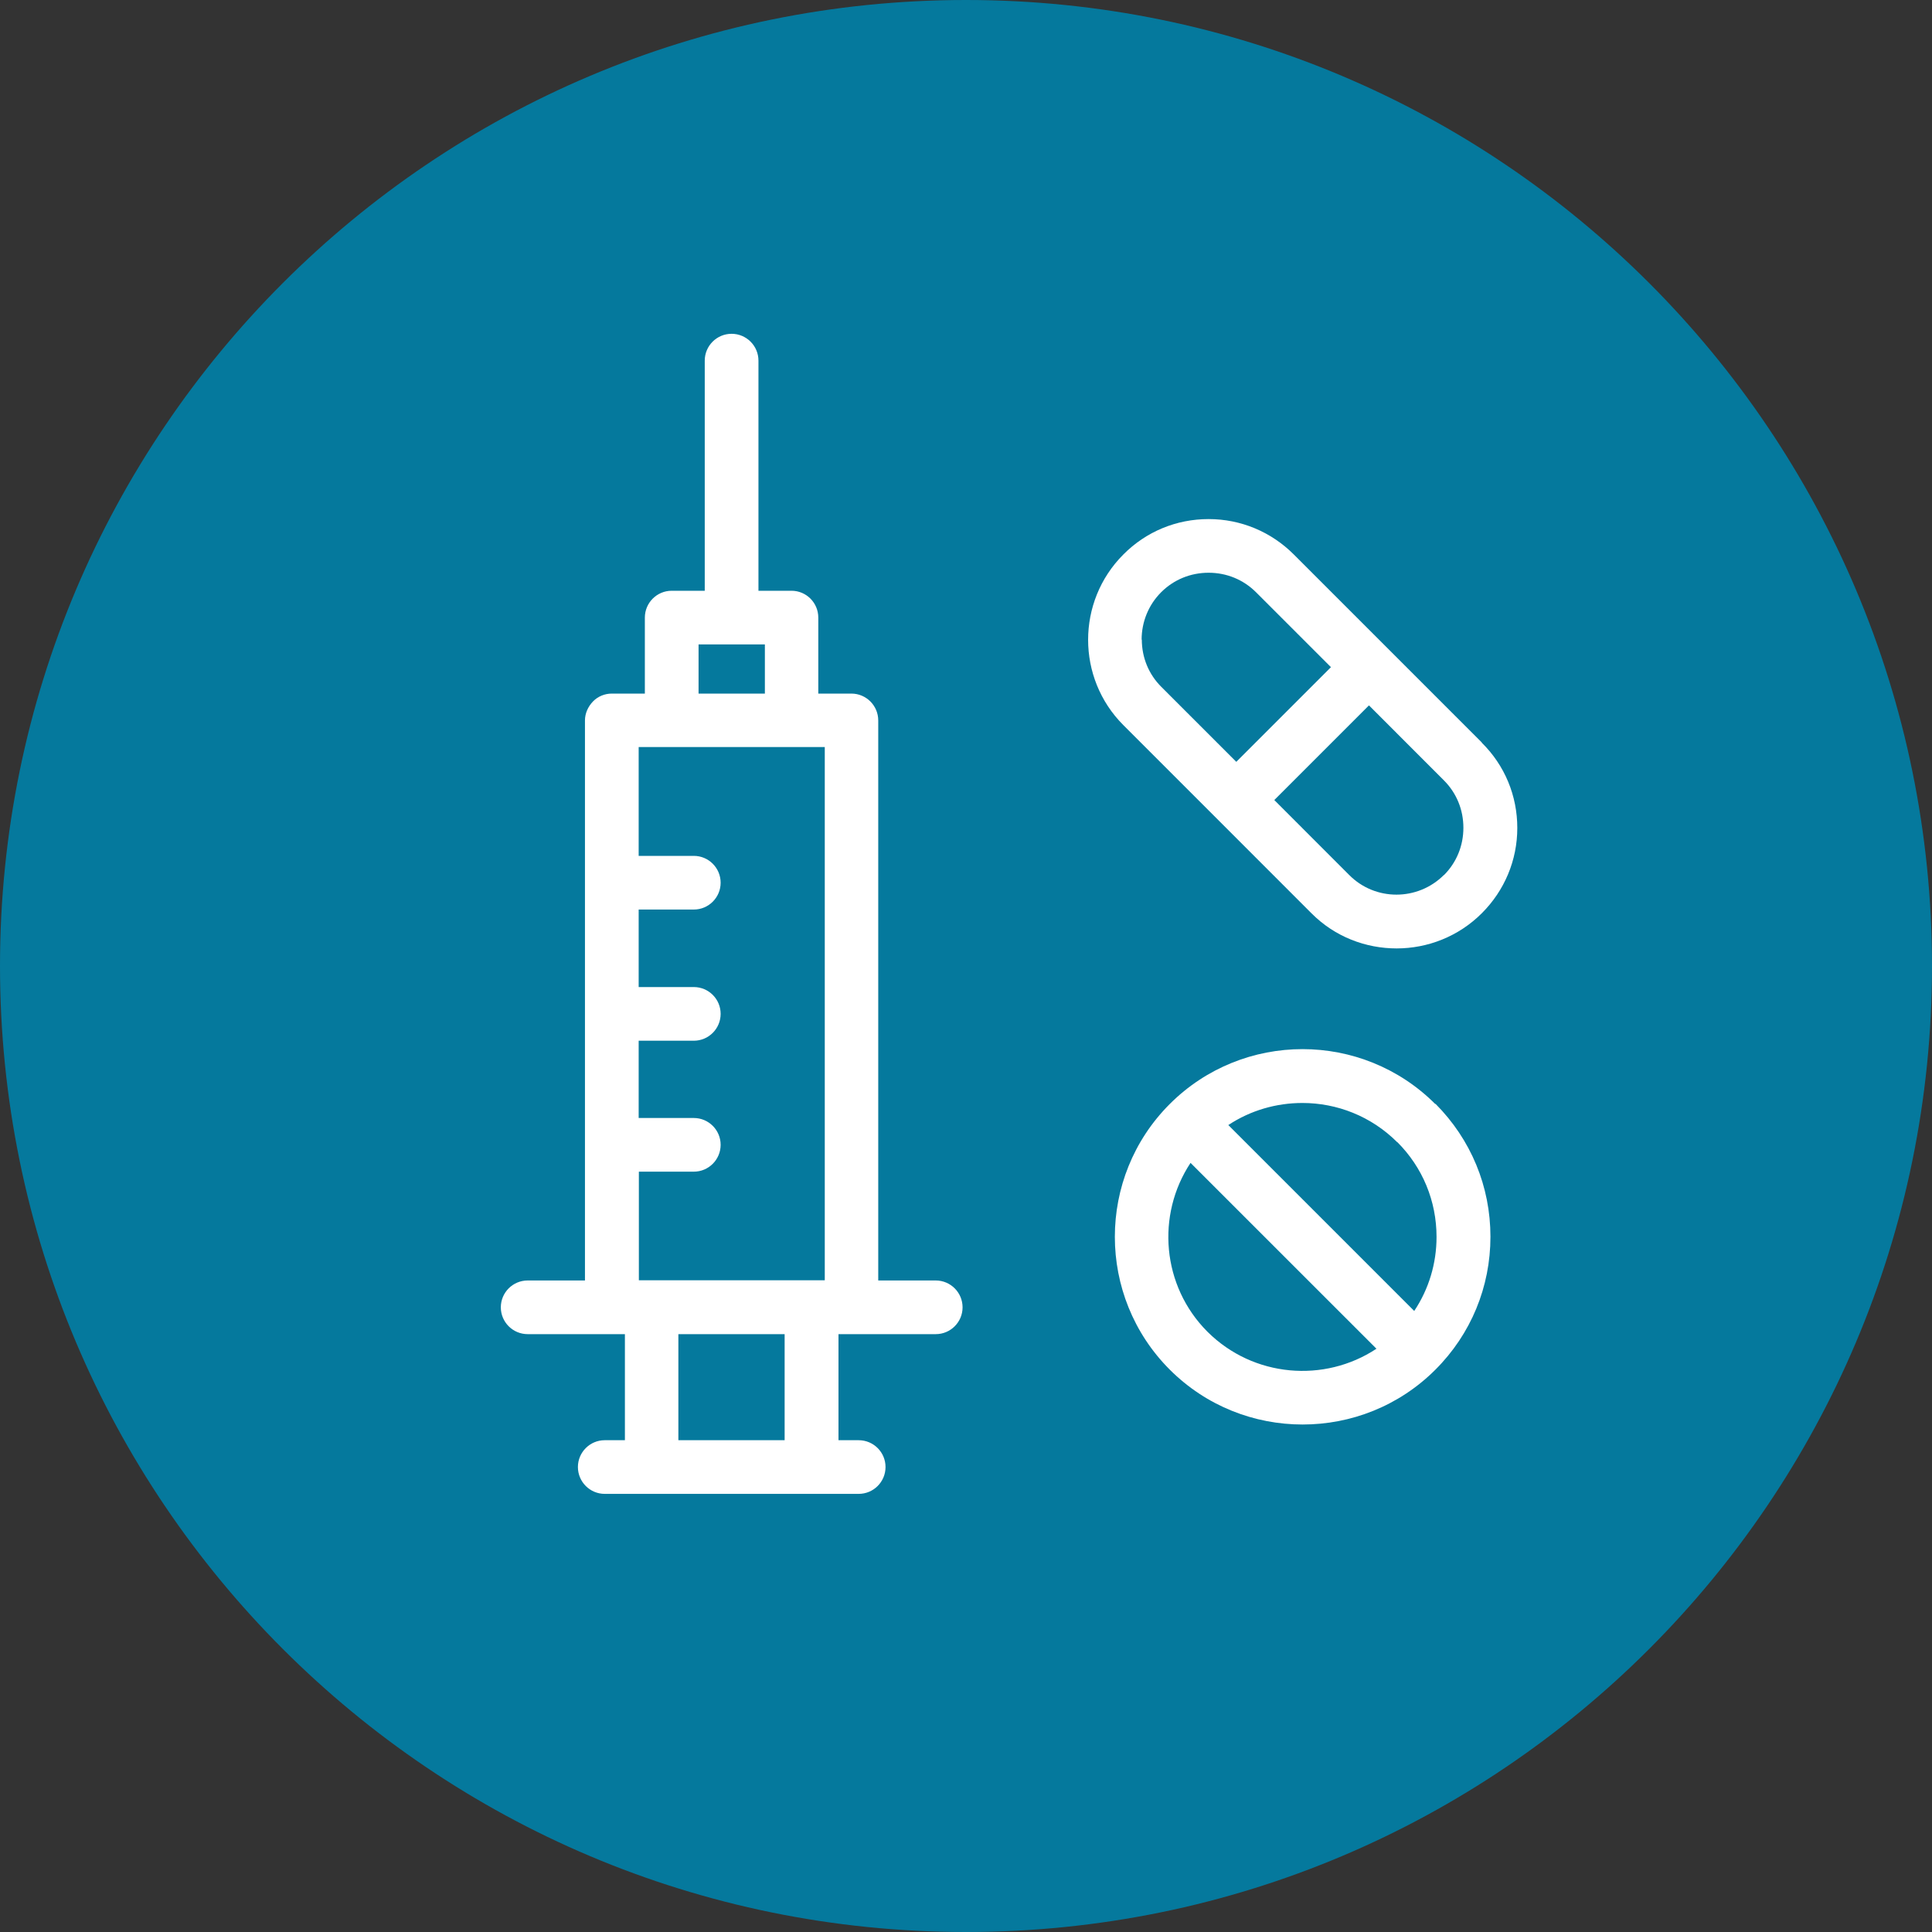
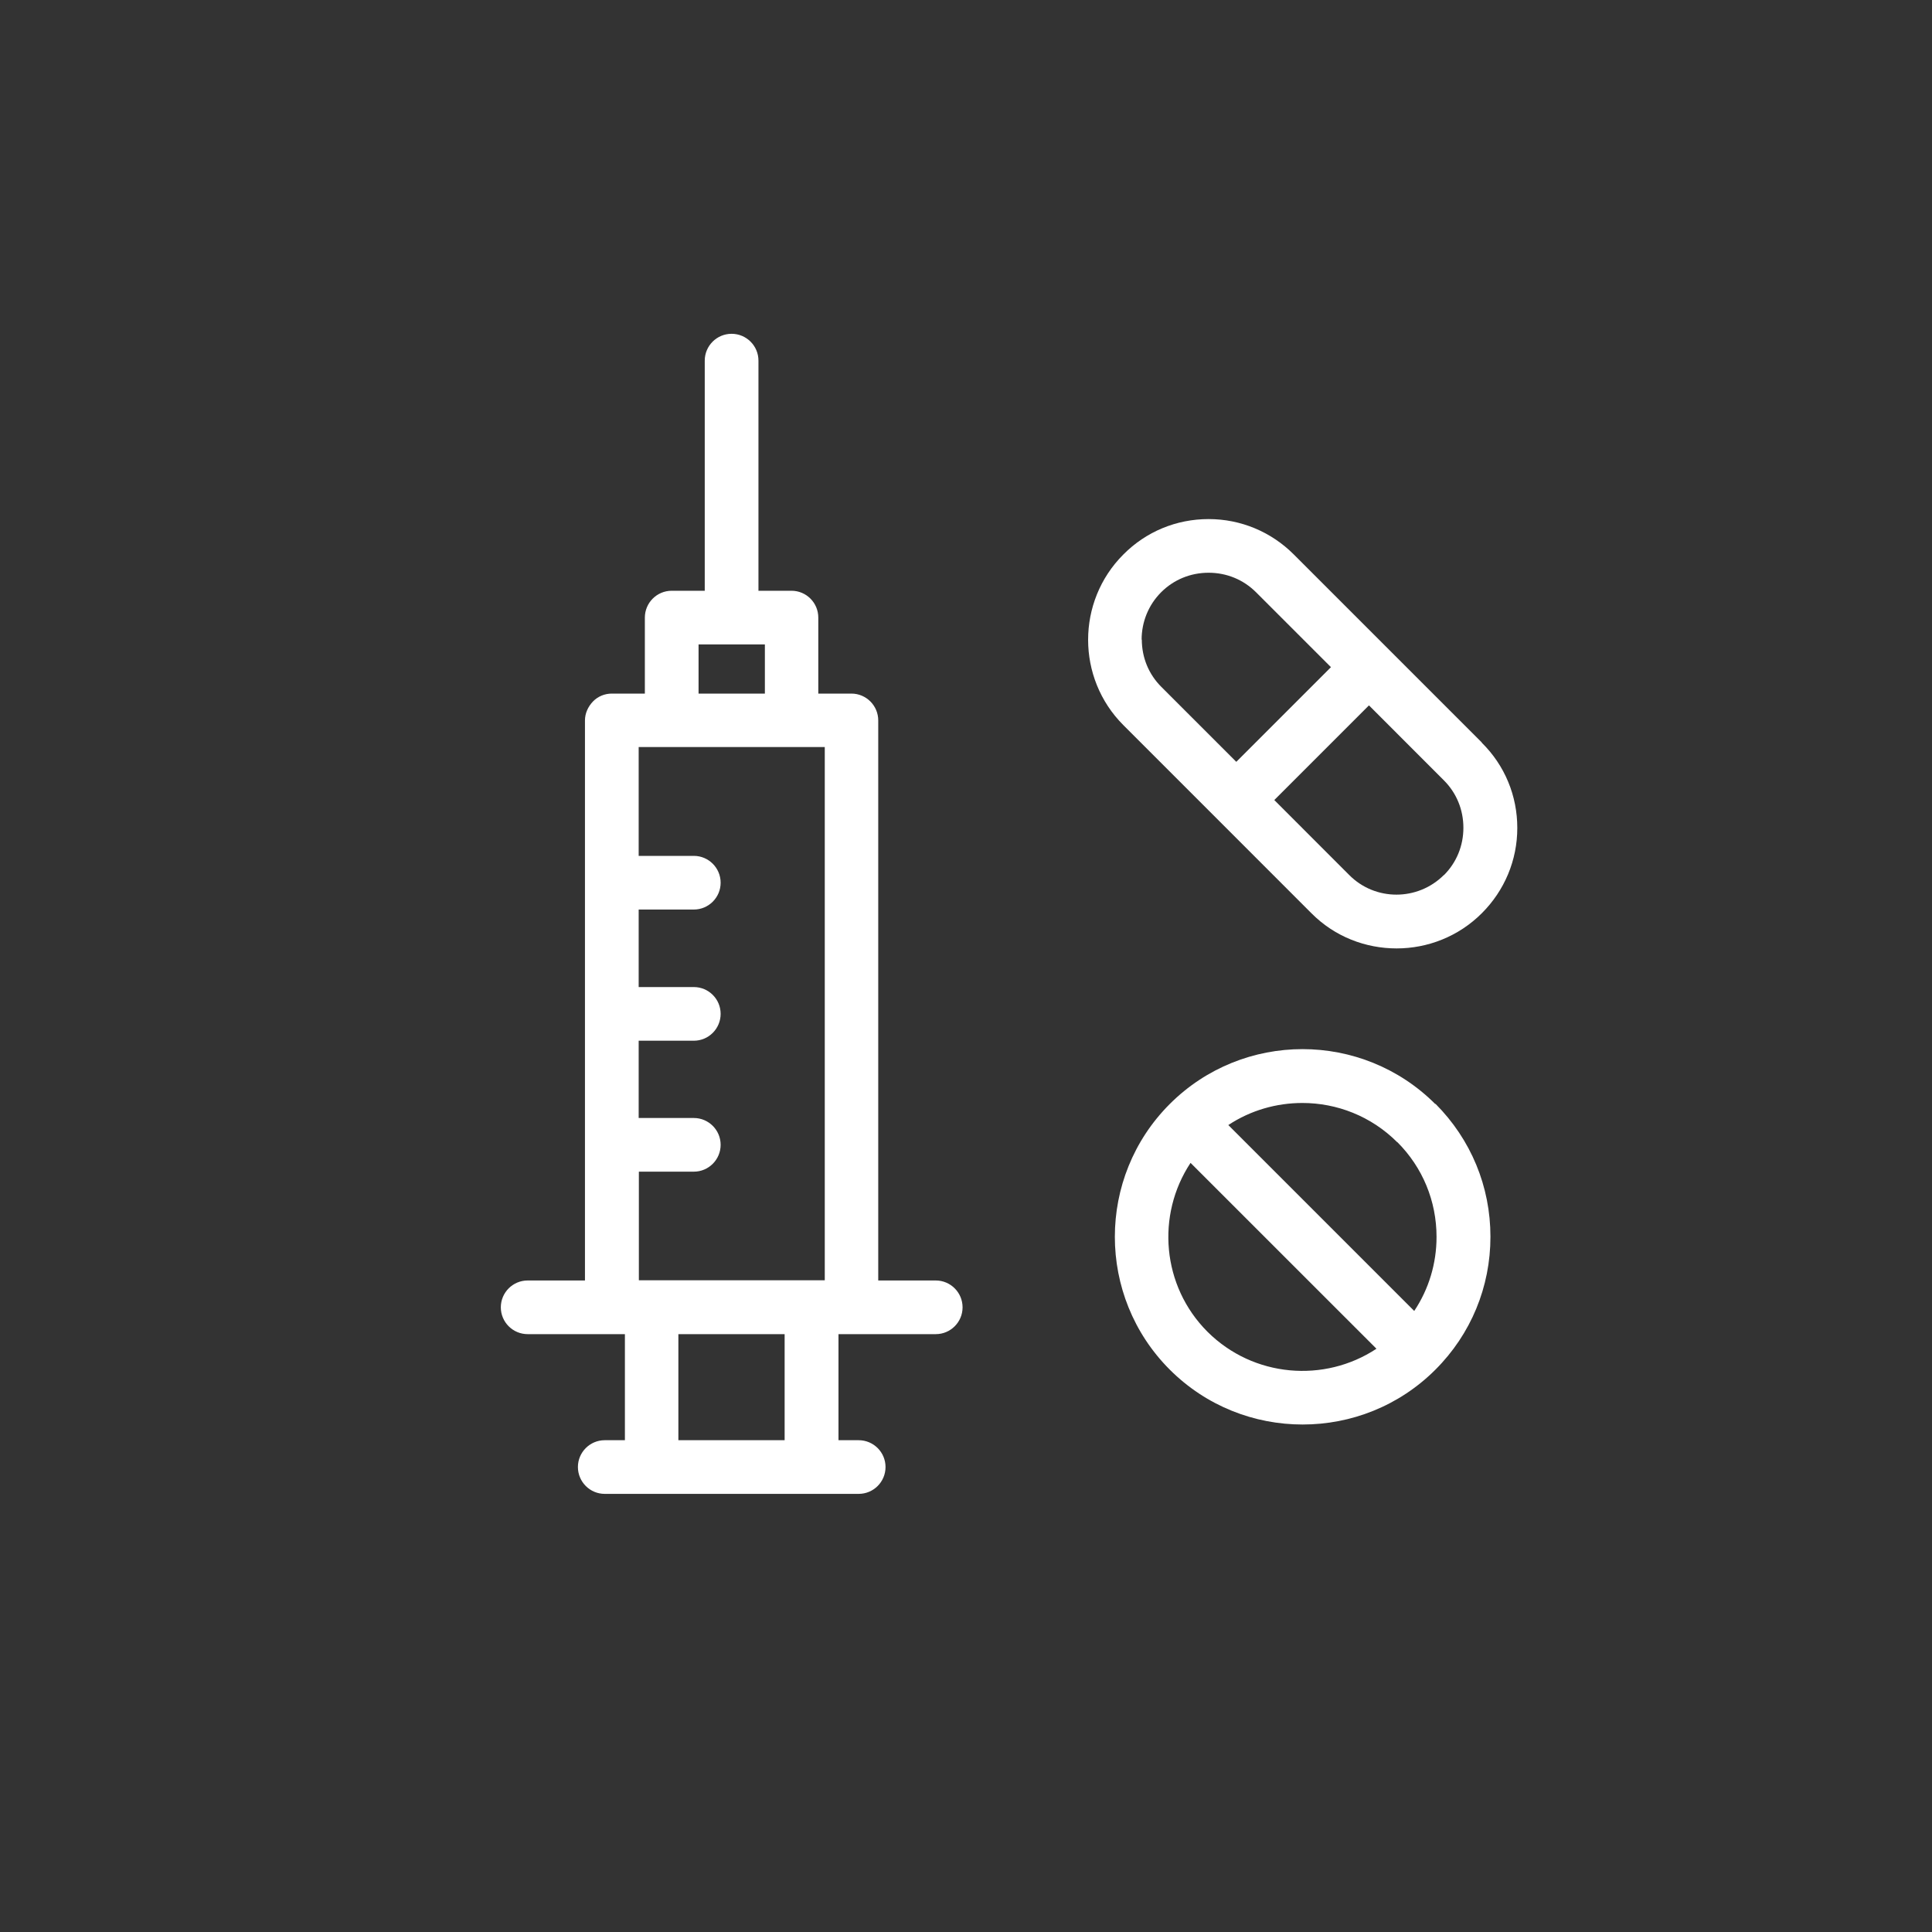
<svg xmlns="http://www.w3.org/2000/svg" width="40" height="40" viewBox="0 0 40 40" fill="none">
  <rect x="0" y="0" width="40" height="40" fill="#333333" stroke="none" />
-   <path d="M20 40C31.046 40 40 31.046 40 20C40 8.954 31.046 0 20 0C8.954 0 0 8.954 0 20C0 31.046 8.954 40 20 40Z" fill="#05799D" />
  <path d="M29.716 22.858C28.2 21.342 25.734 21.342 24.218 22.858C22.703 24.373 22.703 26.84 24.218 28.356C24.978 29.116 25.974 29.493 26.969 29.493C27.965 29.493 28.96 29.116 29.72 28.356C30.454 27.622 30.858 26.645 30.858 25.605C30.858 24.564 30.454 23.591 29.72 22.853L29.716 22.858ZM28.929 23.645C29.454 24.169 29.742 24.867 29.742 25.609C29.742 26.16 29.582 26.689 29.28 27.142L25.431 23.293C25.894 22.987 26.427 22.836 26.965 22.836C27.676 22.836 28.387 23.107 28.929 23.649V23.645ZM25 27.573C24.054 26.627 23.934 25.156 24.649 24.076L28.498 27.924C27.422 28.636 25.951 28.52 25 27.573ZM30.676 15.369L26.787 11.48C26.316 11.009 25.689 10.747 25.023 10.747C24.356 10.747 23.729 11.005 23.258 11.48C22.285 12.453 22.285 14.04 23.258 15.013L25.205 16.96L27.151 18.907C27.636 19.396 28.276 19.636 28.916 19.636C29.556 19.636 30.196 19.391 30.68 18.907C31.151 18.436 31.414 17.809 31.414 17.142C31.414 16.476 31.156 15.849 30.68 15.378L30.676 15.369ZM23.636 13.245C23.636 12.876 23.778 12.524 24.04 12.262C24.302 12 24.649 11.858 25.023 11.858C25.396 11.858 25.742 12 26.005 12.262L27.556 13.813L25.596 15.773L24.045 14.222C23.782 13.96 23.64 13.613 23.64 13.24L23.636 13.245ZM29.894 18.116C29.351 18.658 28.471 18.658 27.934 18.116L26.383 16.564L28.343 14.604L29.894 16.156C30.156 16.418 30.298 16.765 30.298 17.138C30.298 17.511 30.156 17.858 29.894 18.12V18.116ZM19.369 26.511H18.183V14.916C18.183 14.609 17.934 14.36 17.627 14.36H16.942V12.787C16.942 12.48 16.694 12.231 16.387 12.231H15.703V7.467C15.703 7.16 15.454 6.911 15.147 6.911C14.84 6.911 14.591 7.16 14.591 7.467V12.231H13.907C13.6 12.231 13.351 12.48 13.351 12.787V14.36H12.667C12.52 14.36 12.378 14.418 12.276 14.524C12.174 14.631 12.111 14.769 12.111 14.916V18.276V26.511H10.925C10.618 26.511 10.369 26.76 10.369 27.067C10.369 27.373 10.618 27.622 10.925 27.622H12.938V29.818H12.52C12.214 29.818 11.965 30.067 11.965 30.373C11.965 30.68 12.214 30.929 12.52 30.929H17.778C18.085 30.929 18.334 30.68 18.334 30.373C18.334 30.067 18.085 29.818 17.778 29.818H17.36V27.622H19.374C19.68 27.622 19.929 27.373 19.929 27.067C19.929 26.76 19.68 26.511 19.374 26.511H19.369ZM14.463 13.342H15.836V14.36H14.463V13.342ZM13.223 24.258H14.365C14.671 24.258 14.92 24.009 14.92 23.702C14.92 23.396 14.671 23.147 14.365 23.147H13.223V21.547H14.365C14.671 21.547 14.92 21.298 14.92 20.991C14.92 20.684 14.671 20.436 14.365 20.436H13.223V18.831H14.365C14.671 18.831 14.92 18.582 14.92 18.276C14.92 17.969 14.671 17.72 14.365 17.72H13.223V15.467H13.907H17.076V26.507H13.227V24.253L13.223 24.258ZM16.245 29.818H14.045V27.622H16.245V29.818Z" fill="white" />
</svg>